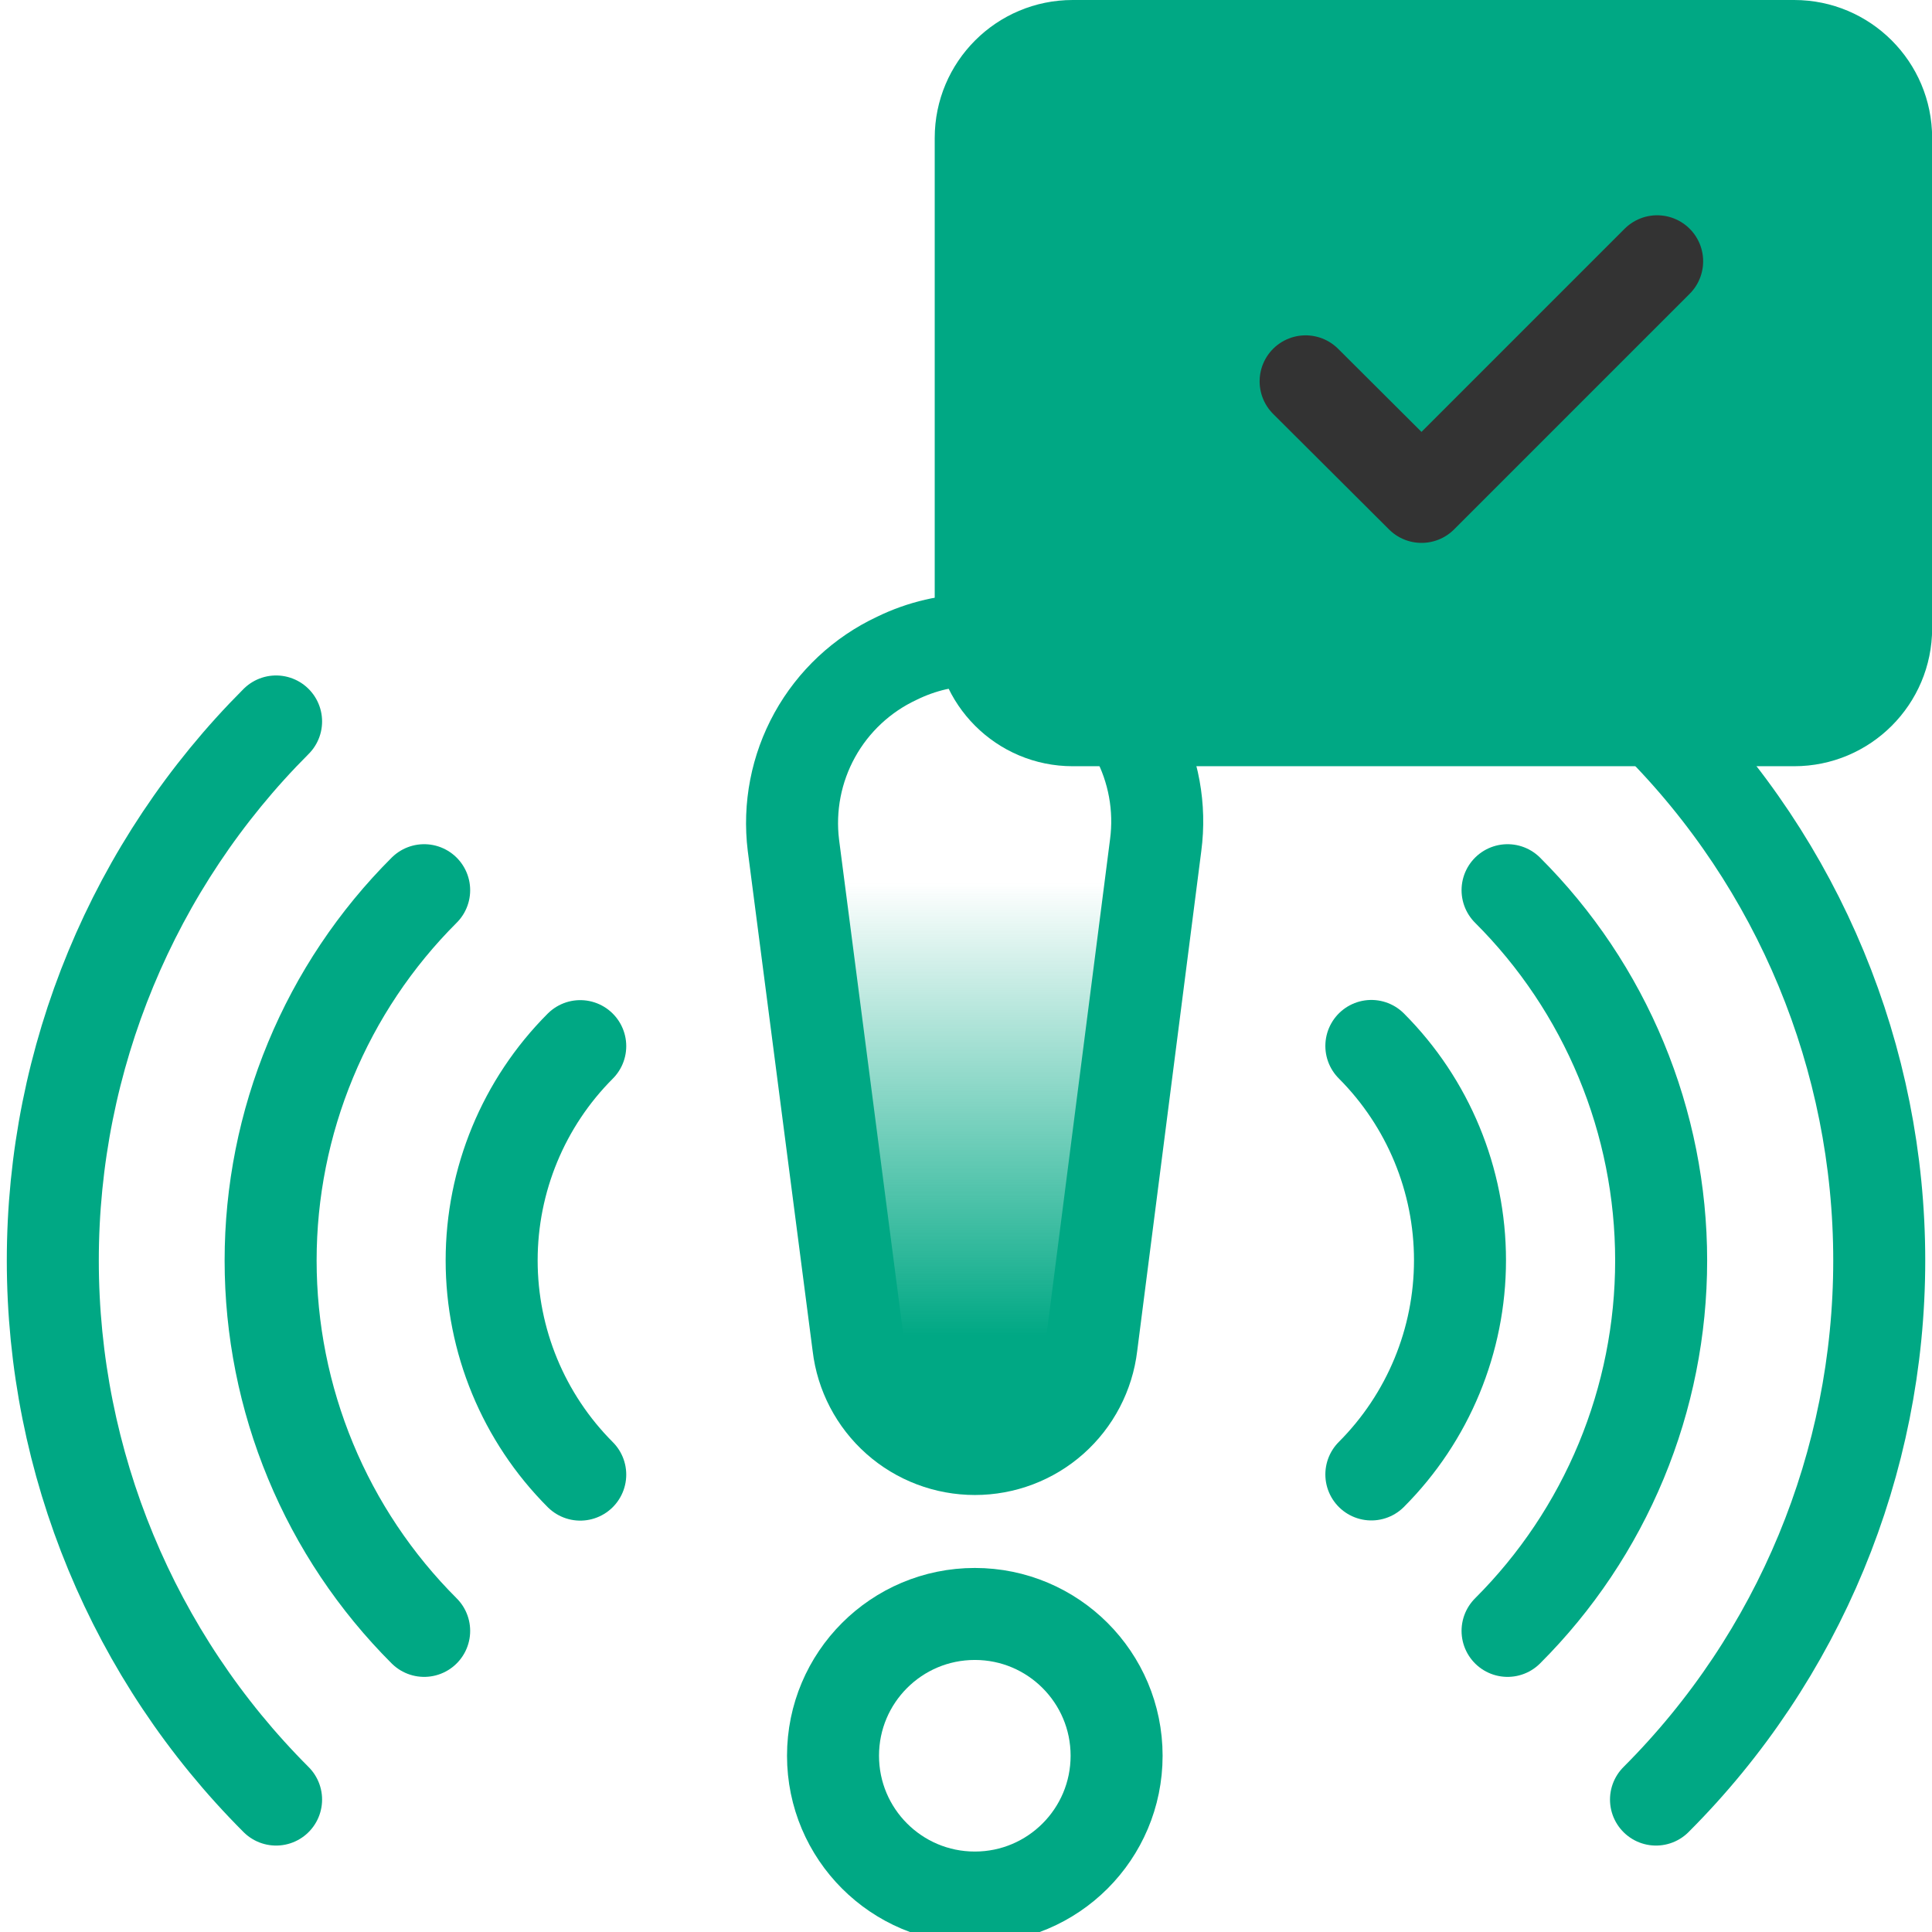
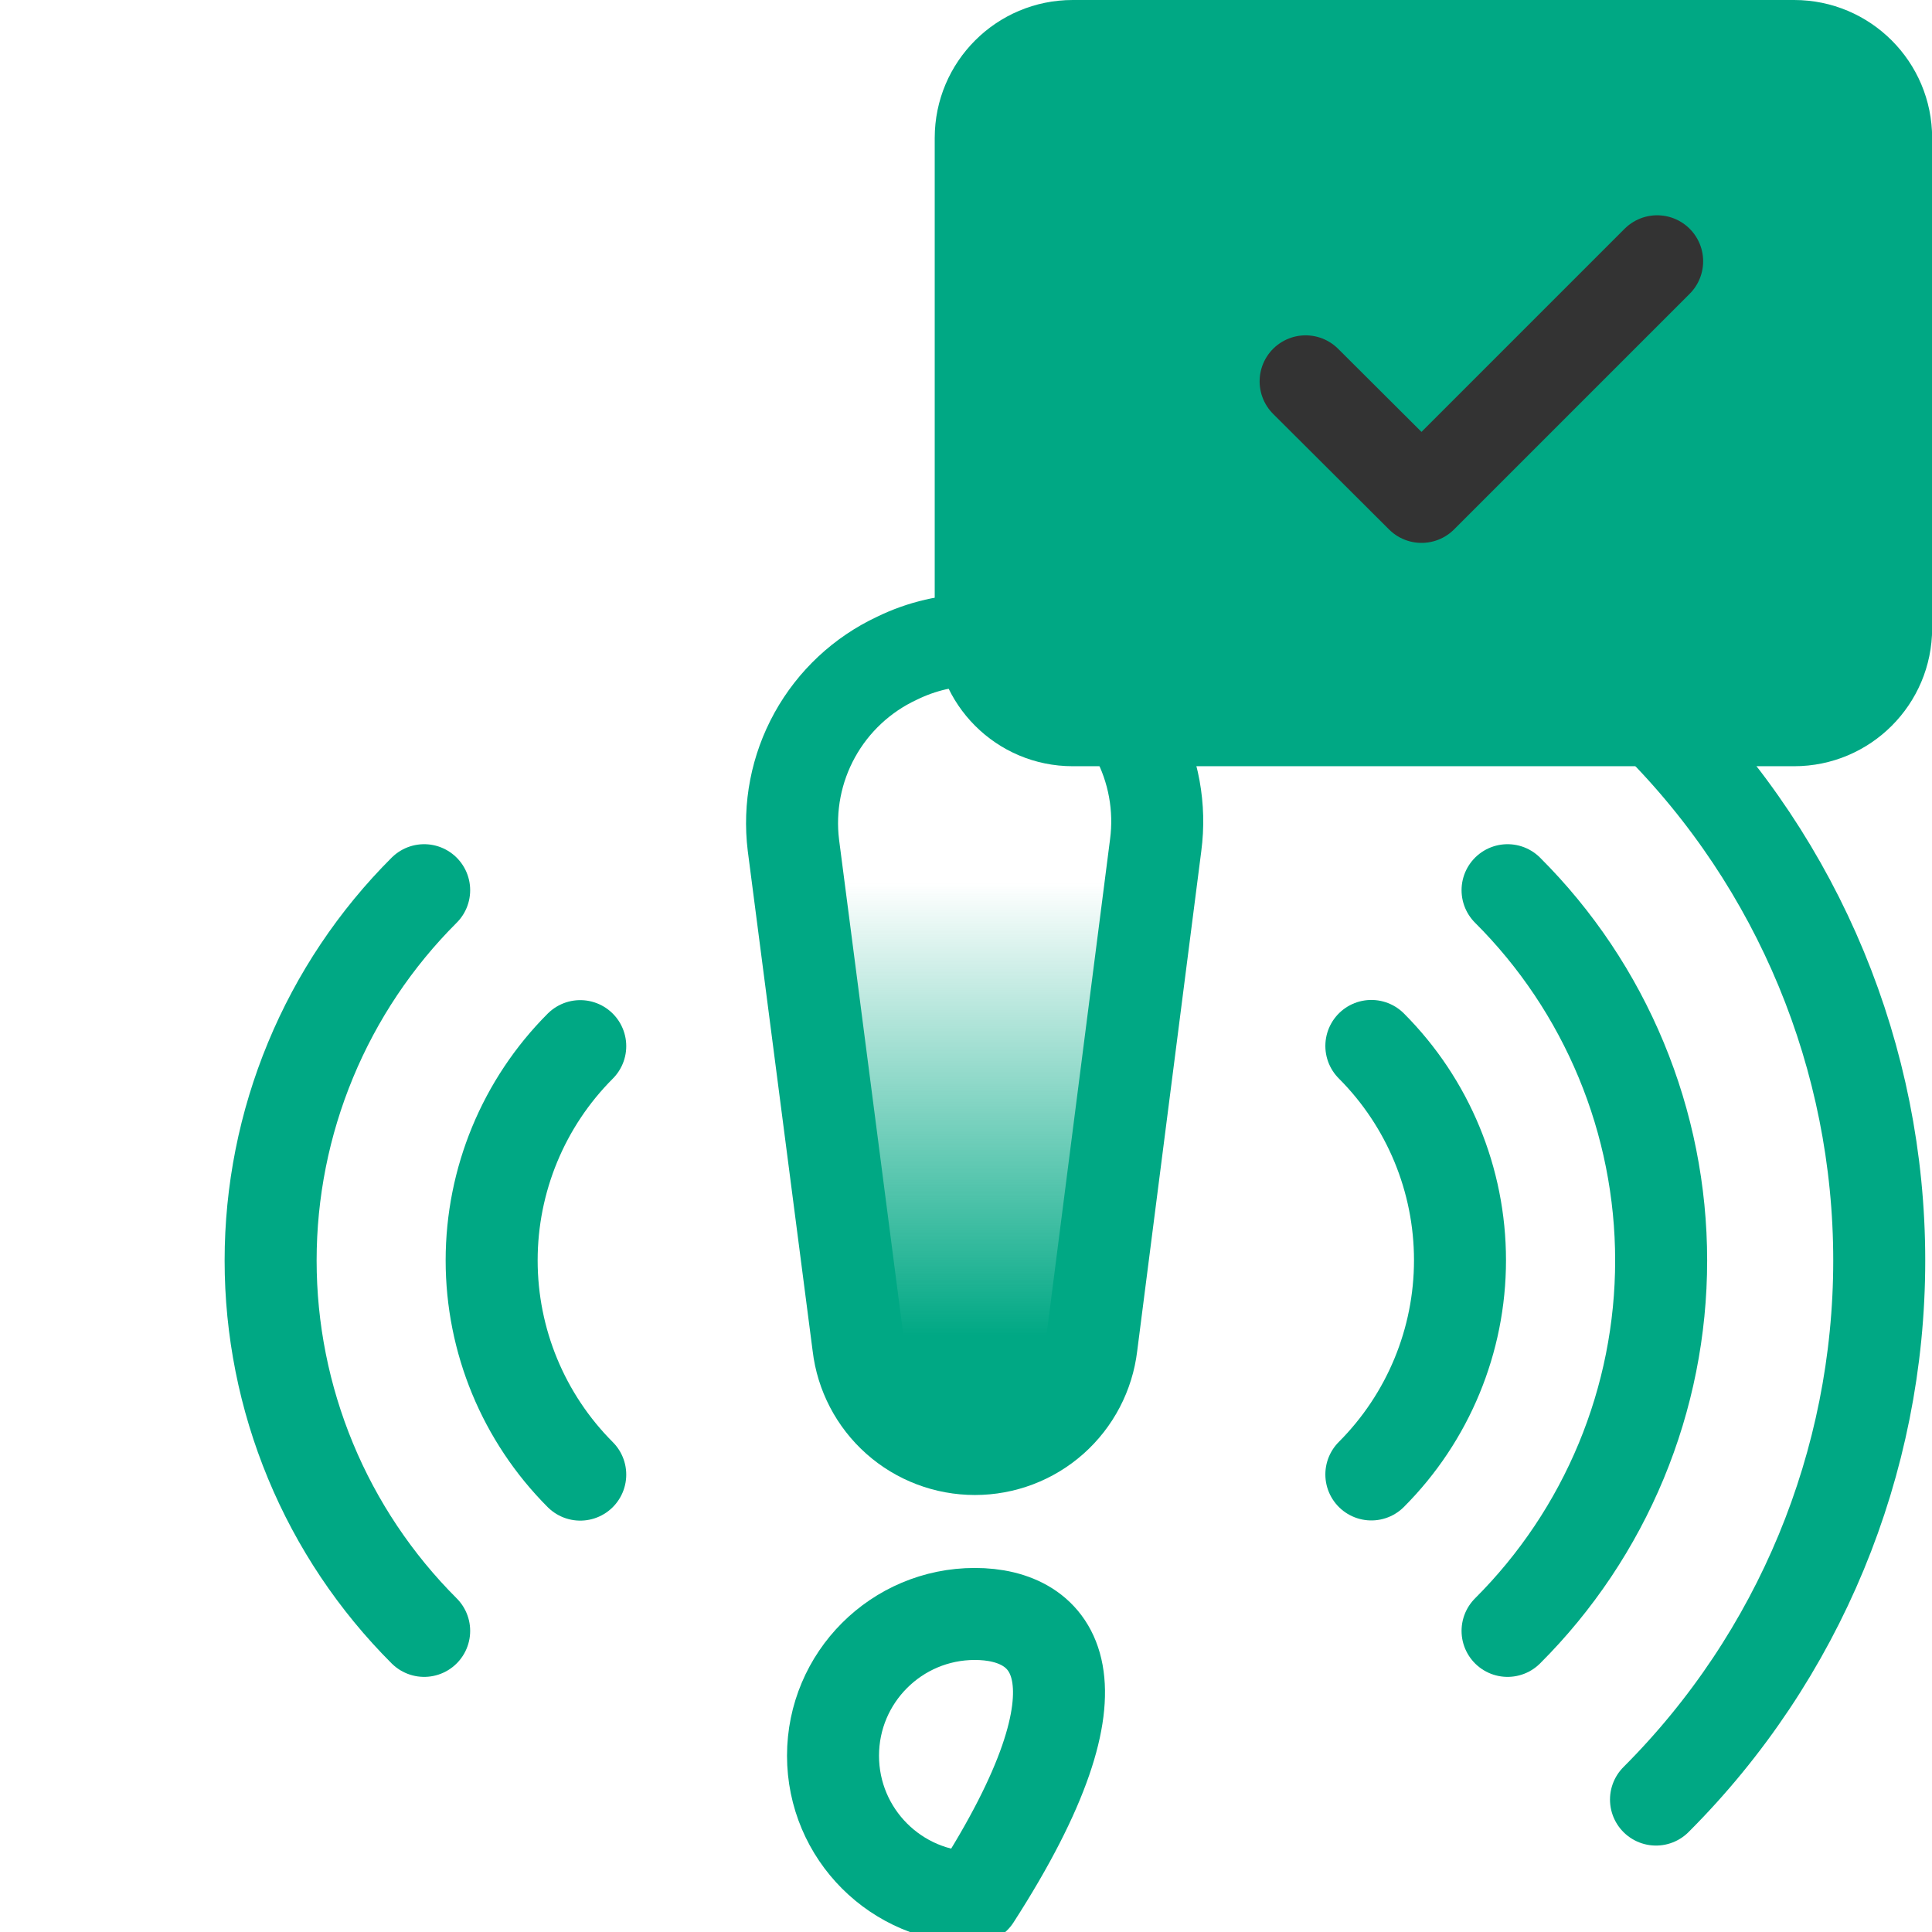
<svg xmlns="http://www.w3.org/2000/svg" width="42" height="42" viewBox="0 0 42 42" fill="none">
  <g id="crisis-intervention 1" clip-path="url(#clip0_3253_1018)">
    <path id="Vector" d="M39.003 0H23.32C21.663 0 20.32 1.343 20.32 3V13.658C20.32 15.314 21.663 16.657 23.32 16.657H39.003C40.66 16.657 42.003 15.314 42.003 13.658V3C42.003 1.343 40.66 0 39.003 0Z" fill="#00A884" />
    <path id="Vector_2" d="M28.383 8.29L30.903 10.802L36.025 5.68" stroke="#333333" stroke-width="2" stroke-linecap="round" stroke-linejoin="round" />
    <path id="Vector_3" d="M21.194 31.5C20.569 31.5 19.965 31.272 19.498 30.857C19.031 30.442 18.732 29.87 18.659 29.25L17.248 18.375C17.146 17.547 17.309 16.707 17.713 15.977C18.117 15.247 18.742 14.663 19.498 14.31C20.035 14.047 20.625 13.91 21.224 13.91C21.821 13.91 22.412 14.047 22.948 14.31C23.691 14.675 24.3 15.263 24.69 15.992C25.08 16.722 25.232 17.555 25.123 18.375L23.729 29.25C23.655 29.87 23.356 30.442 22.889 30.857C22.422 31.272 21.818 31.5 21.194 31.5Z" fill="url(#paint0_linear_3253_1018)" />
    <path id="Vector_4" d="M21.194 31.5C20.569 31.5 19.965 31.272 19.498 30.857C19.031 30.442 18.732 29.87 18.659 29.25L17.248 18.375C17.146 17.547 17.309 16.707 17.713 15.977C18.117 15.247 18.742 14.663 19.498 14.31C20.035 14.047 20.625 13.91 21.224 13.91C21.821 13.91 22.412 14.047 22.948 14.31C23.691 14.675 24.3 15.263 24.69 15.992C25.08 16.722 25.232 17.555 25.123 18.375L23.729 29.25C23.655 29.87 23.356 30.442 22.889 30.857C22.422 31.272 21.818 31.5 21.194 31.5Z" stroke="#00A884" stroke-width="2" stroke-linecap="round" stroke-linejoin="round" />
-     <path id="Vector_5" d="M21.192 41.251C22.894 41.251 24.274 39.871 24.274 38.168C24.274 36.466 22.894 35.086 21.192 35.086C19.489 35.086 18.109 36.466 18.109 38.168C18.109 39.871 19.489 41.251 21.192 41.251Z" stroke="#00A884" stroke-width="2" stroke-linecap="round" stroke-linejoin="round" />
+     <path id="Vector_5" d="M21.192 41.251C24.274 36.466 22.894 35.086 21.192 35.086C19.489 35.086 18.109 36.466 18.109 38.168C18.109 39.871 19.489 41.251 21.192 41.251Z" stroke="#00A884" stroke-width="2" stroke-linecap="round" stroke-linejoin="round" />
    <path id="Vector_6" d="M36 15.684C39.108 18.792 40.853 23.007 40.853 27.402C40.853 31.798 39.108 36.013 36 39.121" stroke="#00A884" stroke-width="2" stroke-linecap="round" stroke-linejoin="round" />
-     <path id="Vector_7" d="M6.002 39.121C2.894 36.013 1.148 31.798 1.148 27.402C1.148 23.007 2.894 18.792 6.002 15.684" stroke="#00A884" stroke-width="2" stroke-linecap="round" stroke-linejoin="round" />
    <path id="Vector_8" d="M32.773 19.352C33.832 20.408 34.671 21.663 35.244 23.045C35.817 24.426 36.112 25.907 36.112 27.403C36.112 28.898 35.817 30.379 35.244 31.761C34.671 33.142 33.832 34.397 32.773 35.454" stroke="#00A884" stroke-width="2" stroke-linecap="round" stroke-linejoin="round" />
    <path id="Vector_9" d="M9.221 35.454C8.163 34.397 7.323 33.142 6.751 31.761C6.178 30.379 5.883 28.898 5.883 27.403C5.883 25.907 6.178 24.426 6.751 23.045C7.323 21.663 8.163 20.408 9.221 19.352" stroke="#00A884" stroke-width="2" stroke-linecap="round" stroke-linejoin="round" />
    <path id="Vector_10" d="M29.812 22.738C31.046 23.974 31.739 25.649 31.739 27.396C31.739 29.142 31.046 30.817 29.812 32.053" stroke="#00A884" stroke-width="2" stroke-linecap="round" stroke-linejoin="round" />
    <path id="Vector_11" d="M12.614 32.057C11.38 30.821 10.688 29.146 10.688 27.4C10.688 25.653 11.38 23.978 12.614 22.742" stroke="#00A884" stroke-width="2" stroke-linecap="round" stroke-linejoin="round" />
  </g>
  <defs>
    <linearGradient id="paint0_linear_3253_1018" x1="21.194" y1="31.5" x2="21.194" y2="13.912" gradientUnits="userSpaceOnUse">
      <stop offset="0.14" stop-color="#00A884" />
      <stop offset="0.7" stop-color="#00A884" stop-opacity="0" />
    </linearGradient>
    <clipPath id="clip0_3253_1018">
      <rect width="42" height="42" fill="white" />
    </clipPath>
  </defs>
</svg>